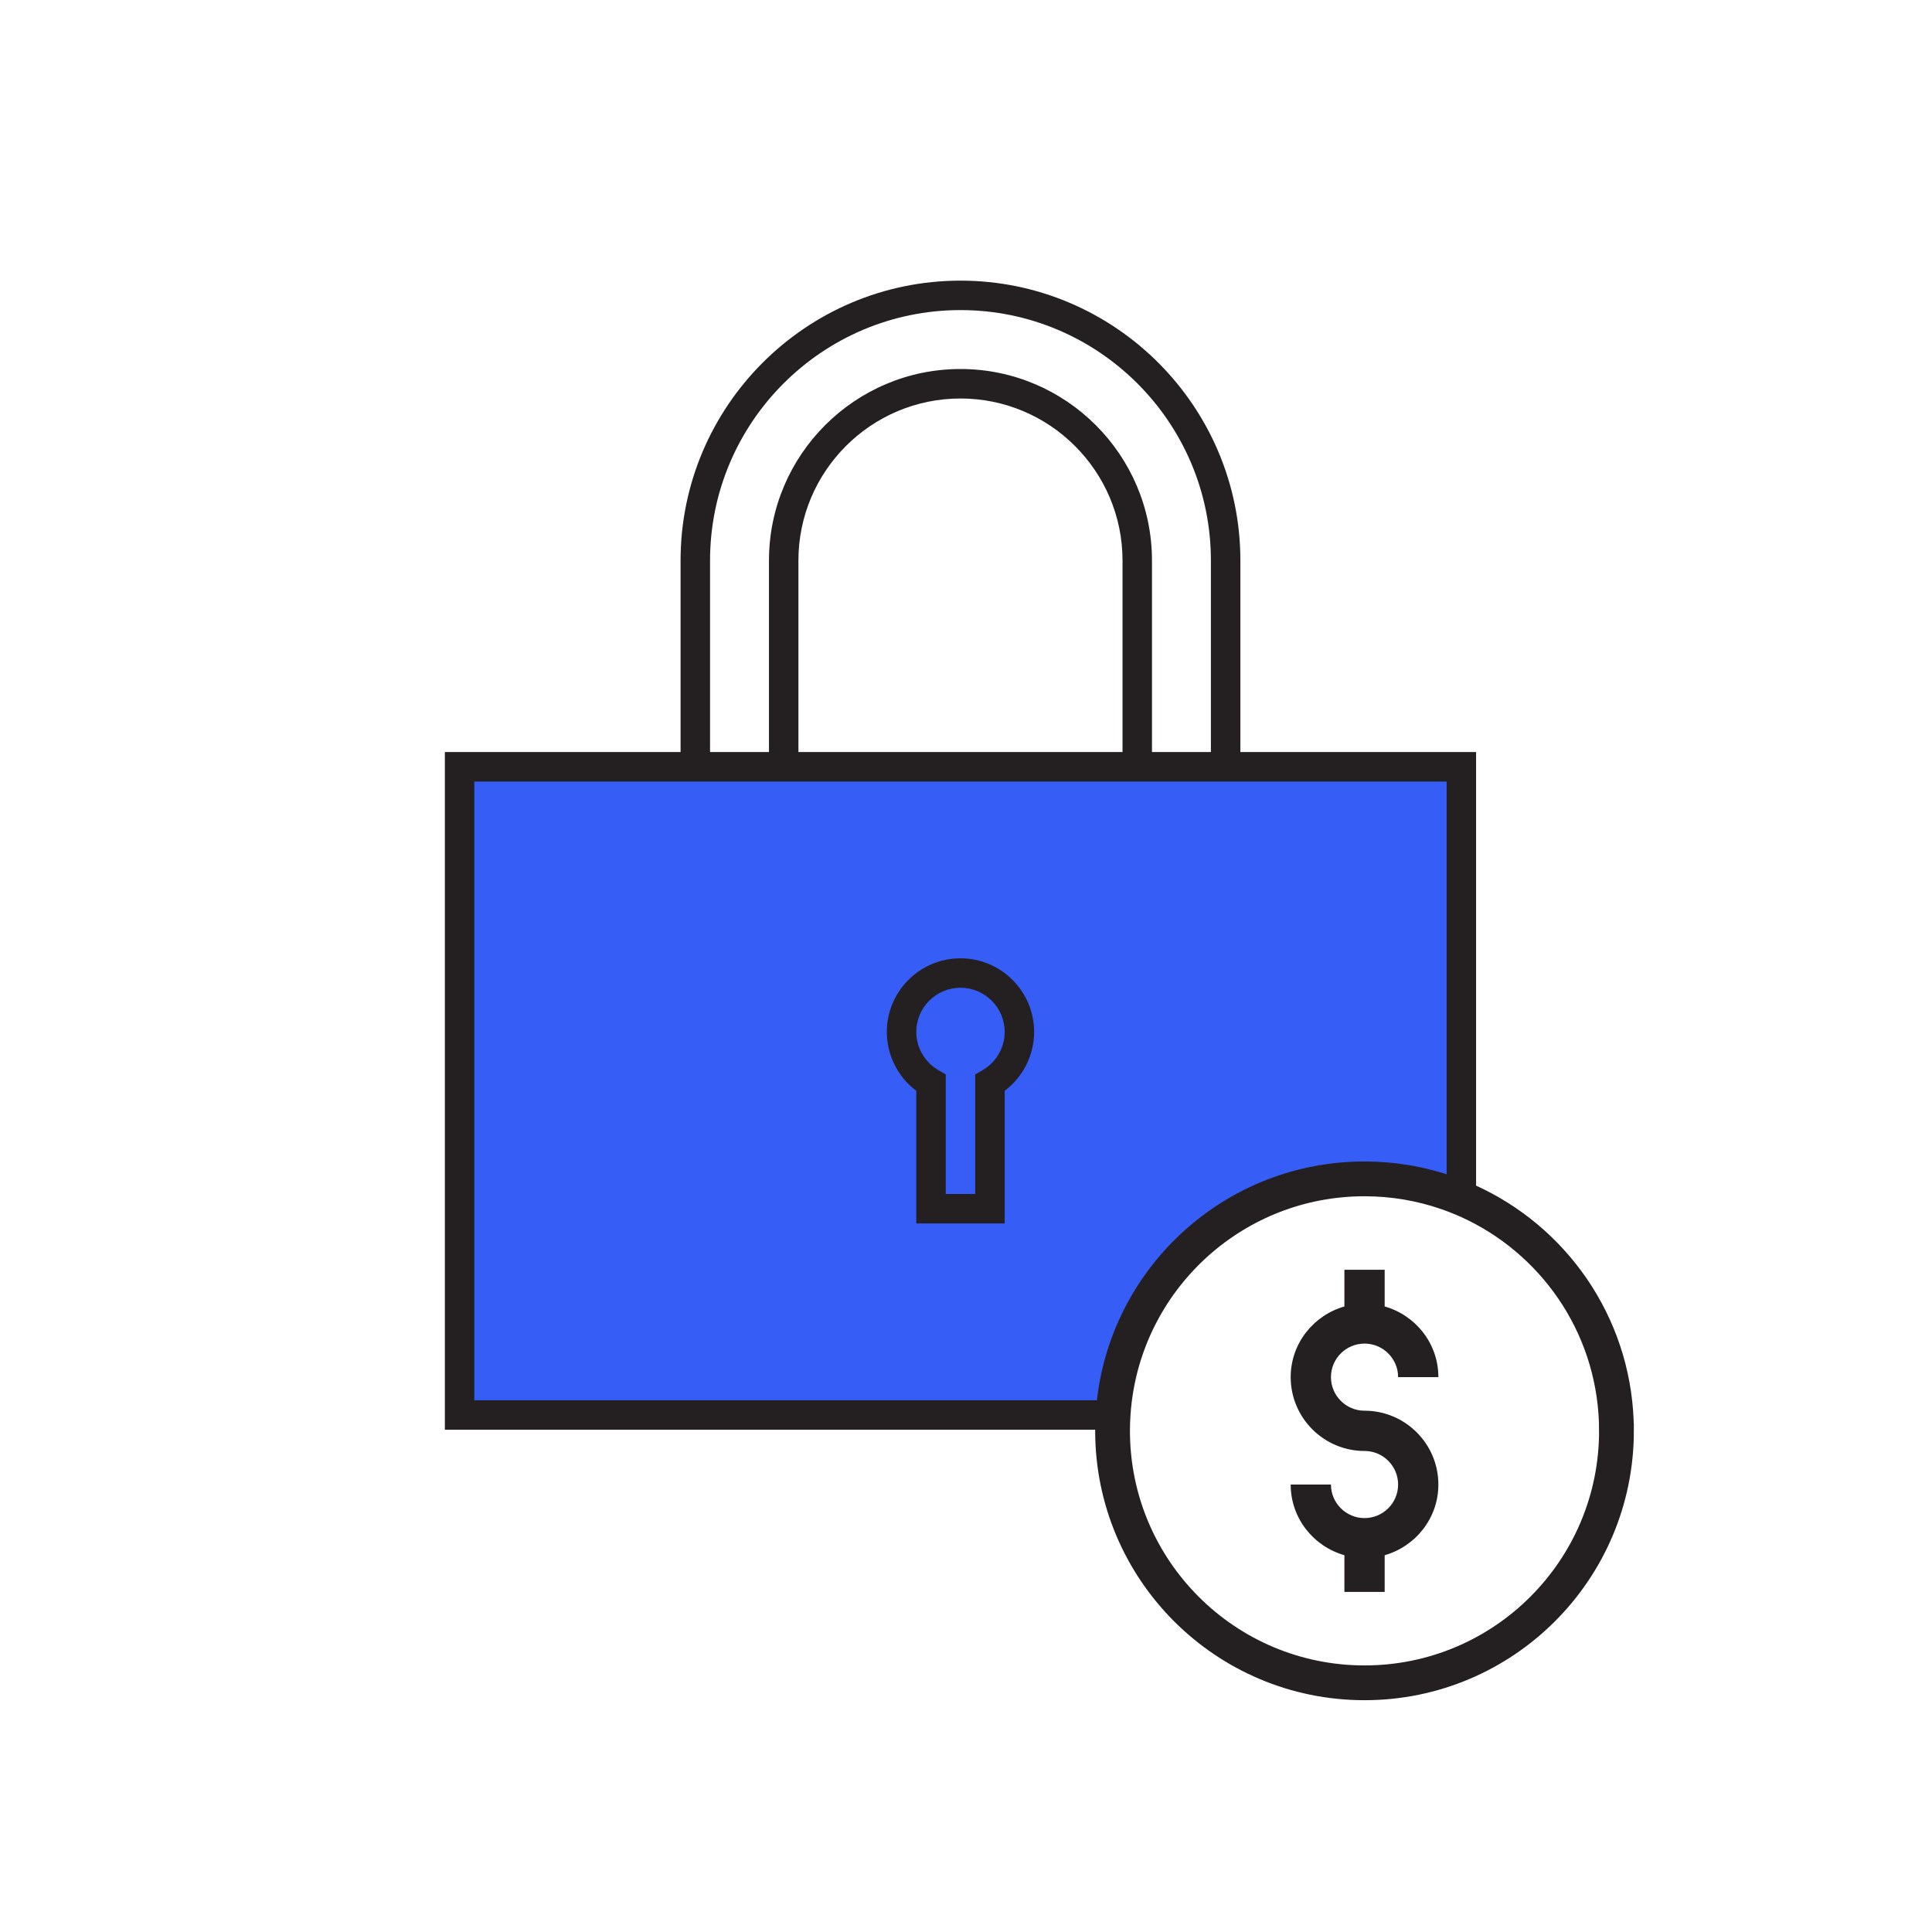
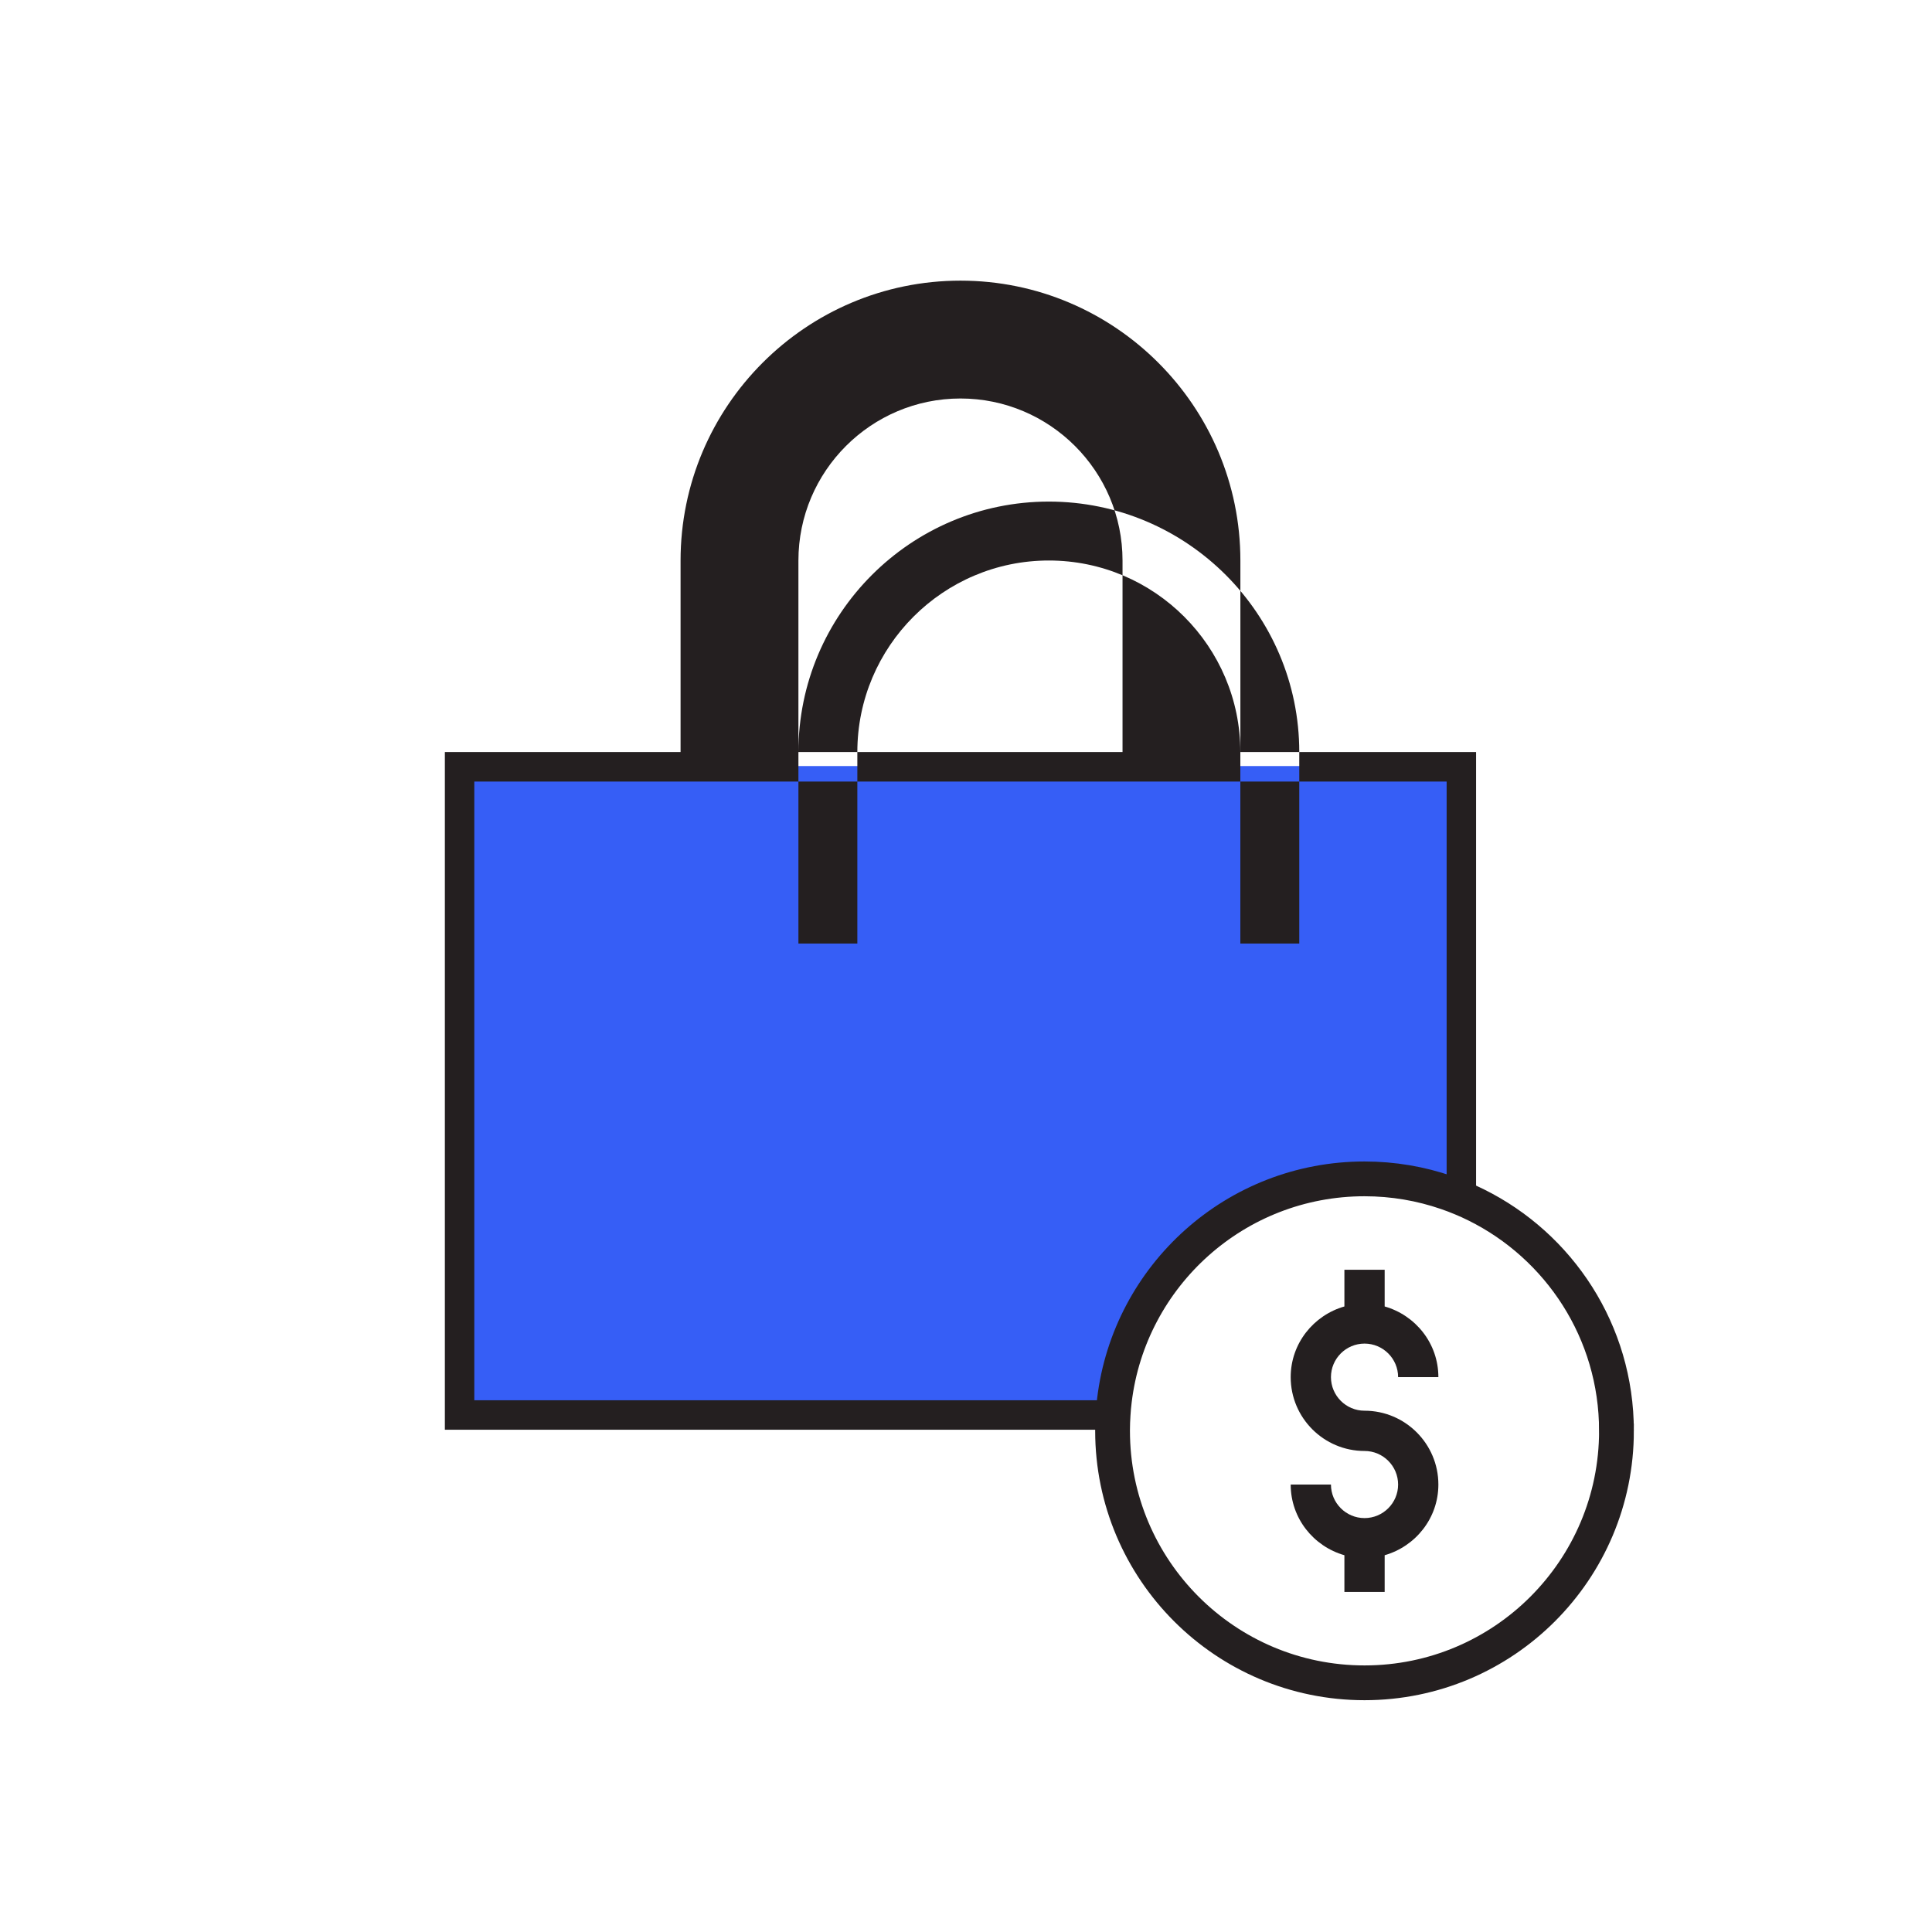
<svg xmlns="http://www.w3.org/2000/svg" id="Layer_1" data-name="Layer 1" viewBox="0 0 500 500">
  <defs>
    <style>
      .cls-1 {
        fill: #241f20;
      }

      .cls-2 {
        fill: #365ef6;
      }

      .cls-3 {
        fill: none;
        stroke: #241f20;
        stroke-miterlimit: 10;
        stroke-width: 9px;
      }
    </style>
  </defs>
  <path class="cls-1" d="M353.14,347.72c4.79,0,8.69,3.9,8.69,8.68h10.42c0-8.72-5.9-16.01-13.9-18.29v-9.5h-10.42v9.5c-7.99,2.29-13.9,9.58-13.9,18.29,0,10.54,8.57,19.11,19.11,19.11,4.79,0,8.69,3.9,8.69,8.69s-3.9,8.68-8.69,8.68-8.69-3.9-8.69-8.68h-10.42c0,8.72,5.9,16.01,13.9,18.29v9.5h10.42v-9.5c7.99-2.29,13.9-9.58,13.9-18.29,0-10.54-8.57-19.11-19.11-19.11-4.79,0-8.69-3.9-8.69-8.69s3.9-8.68,8.69-8.68Z" />
  <g>
    <path class="cls-2" d="M378.3,198.25v111.88c-1.28-.54-2.59-1.04-3.91-1.49-6.66-2.3-13.81-3.55-21.25-3.55-33.34,0-60.83,25.02-64.73,57.3-.15,1.23-.27,2.47-.34,3.72H118.97v-167.86h259.33Z" />
-     <path class="cls-1" d="M237.13,282.3v34.33h22.88v-34.33c4.75-3.57,7.62-9.23,7.62-15.23,0-10.51-8.55-19.06-19.06-19.06s-19.06,8.55-19.06,19.06c0,6.01,2.87,11.66,7.62,15.23ZM248.57,255.63c6.31,0,11.44,5.13,11.44,11.44,0,4.06-2.19,7.85-5.73,9.89l-1.9,1.1v30.94h-7.62v-30.94l-1.9-1.1c-3.53-2.05-5.73-5.84-5.73-9.89,0-6.31,5.13-11.44,11.44-11.44Z" />
-     <path class="cls-1" d="M321.01,194.63v-49.56c0-39.94-32.5-72.44-72.44-72.44s-72.44,32.5-72.44,72.44v49.56h-61v175.38h172.8c.01-1.31.05-2.61.14-3.9.07-1.25.19-2.49.34-3.72H122.75v-160.13h251.64v106.38c1.32.45,2.63.95,3.91,1.49,1.26.52,2.5,1.09,3.71,1.69v-117.19h-61ZM206.63,194.63v-49.56c0-23.13,18.82-41.94,41.94-41.94s41.94,18.81,41.94,41.94v49.56h-83.88ZM183.76,145.07c0-35.74,29.07-64.82,64.81-64.82s64.81,29.08,64.81,64.82v49.56h-15.25v-49.56c0-27.33-22.23-49.57-49.56-49.57s-49.56,22.24-49.56,49.57v49.56h-15.25v-49.56Z" />
+     <path class="cls-1" d="M321.01,194.63v-49.56c0-39.94-32.5-72.44-72.44-72.44s-72.44,32.5-72.44,72.44v49.56h-61v175.38h172.8c.01-1.31.05-2.61.14-3.9.07-1.25.19-2.49.34-3.72H122.75v-160.13h251.64v106.38c1.32.45,2.63.95,3.91,1.49,1.26.52,2.5,1.09,3.71,1.69v-117.19h-61ZM206.63,194.63v-49.56c0-23.13,18.82-41.94,41.94-41.94s41.94,18.81,41.94,41.94v49.56h-83.88Zc0-35.74,29.07-64.82,64.81-64.82s64.81,29.08,64.81,64.82v49.56h-15.25v-49.56c0-27.33-22.23-49.57-49.56-49.57s-49.56,22.24-49.56,49.57v49.56h-15.25v-49.56Z" />
  </g>
  <path class="cls-3" d="M418.34,370.3c0,36.01-29.19,65.21-65.2,65.21s-65.21-29.2-65.21-65.21v-.29c.01-1.31.05-2.61.14-3.9.07-1.25.19-2.49.34-3.72,3.9-32.28,31.39-57.3,64.73-57.3,7.44,0,14.59,1.25,21.25,3.55,1.32.45,2.63.95,3.91,1.49,1.26.52,2.5,1.09,3.71,1.69,21.53,10.65,36.33,32.84,36.33,58.48Z" />
</svg>